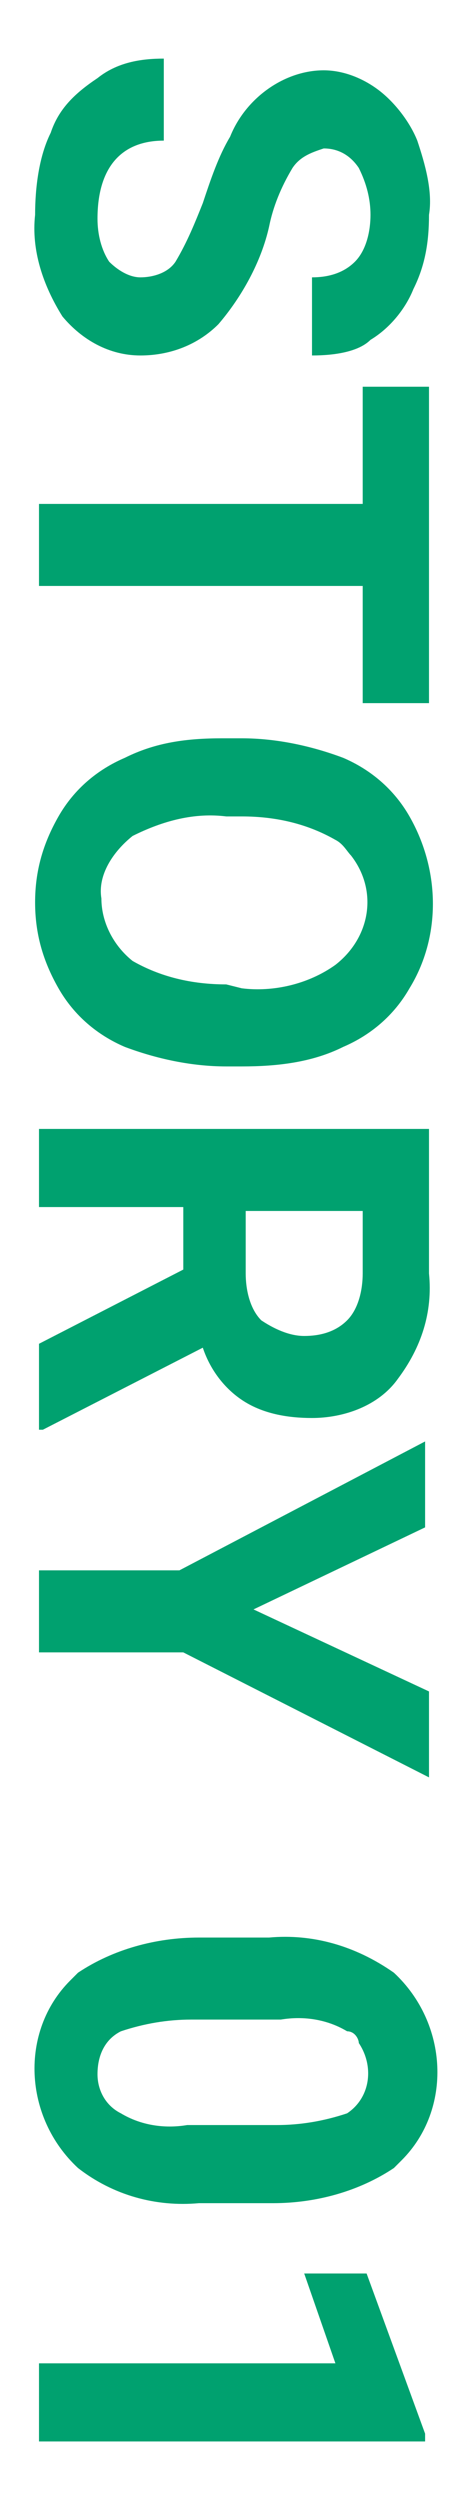
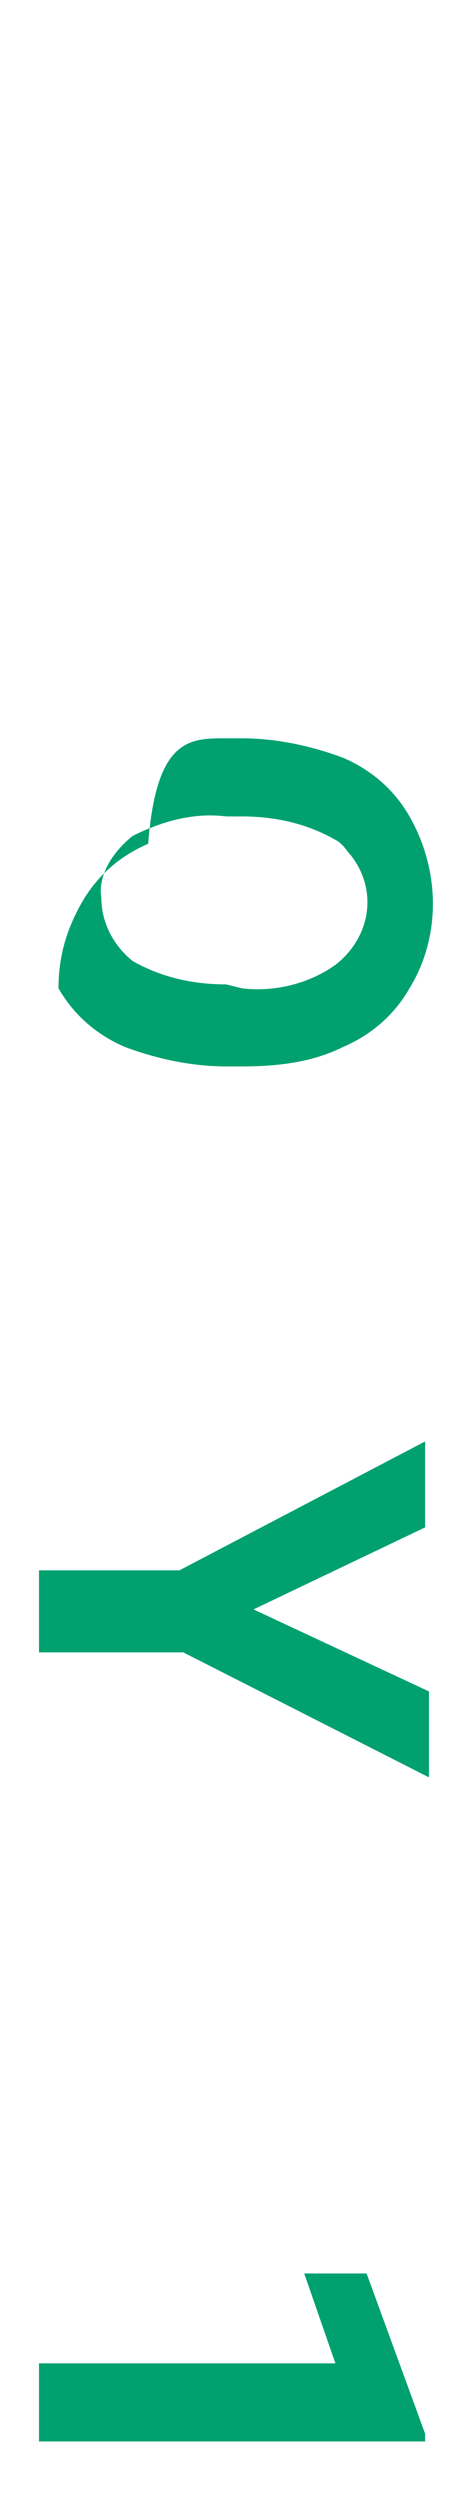
<svg xmlns="http://www.w3.org/2000/svg" version="1.1" id="レイヤー_1" x="0px" y="0px" viewBox="0 0 12 64" style="enable-background:new 0 0 12 64;" xml:space="preserve">
  <style type="text/css">
	.st0{fill:#00A16F;}
</style>
  <g id="レイヤー_2_1_">
    <g id="txt">
-       <path class="st0" d="M3.6,7.1c0.3,0,0.7-0.1,0.9-0.4c0.3-0.5,0.5-1,0.7-1.5C5.4,4.6,5.6,4,5.9,3.5c0.4-1,1.4-1.7,2.4-1.7    c0.5,0,1,0.2,1.4,0.5c0.4,0.3,0.8,0.8,1,1.3c0.2,0.6,0.4,1.3,0.3,1.9c0,0.7-0.1,1.3-0.4,1.9c-0.2,0.5-0.6,1-1.1,1.3    C9.2,9,8.6,9.1,8,9.1V7.1c0.4,0,0.8-0.1,1.1-0.4c0.3-0.3,0.4-0.8,0.4-1.2c0-0.4-0.1-0.8-0.3-1.2C9,4,8.7,3.8,8.3,3.8    C8,3.9,7.7,4,7.5,4.3C7.2,4.8,7,5.3,6.9,5.8C6.7,6.7,6.2,7.6,5.6,8.3C5.1,8.8,4.4,9.1,3.6,9.1c-0.8,0-1.5-0.4-2-1    C1.1,7.3,0.8,6.4,0.9,5.5C0.9,4.8,1,4,1.3,3.4c0.2-0.6,0.6-1,1.2-1.4C3,1.6,3.6,1.5,4.2,1.5v2.1c-1.1,0-1.7,0.7-1.7,2    c0,0.4,0.1,0.8,0.3,1.1C3,6.9,3.3,7.1,3.6,7.1z" />
-       <path class="st0" d="M9.3,18v-3H1v-2.1h8.3v-3H11V18L9.3,18z" />
-       <path class="st0" d="M5.8,27.3c-0.9,0-1.8-0.2-2.6-0.5c-0.7-0.3-1.3-0.8-1.7-1.5c-0.4-0.7-0.6-1.4-0.6-2.2c0-0.8,0.2-1.5,0.6-2.2    c0.4-0.7,1-1.2,1.7-1.5C4,19,4.8,18.9,5.7,18.9h0.5c0.9,0,1.8,0.2,2.6,0.5c0.7,0.3,1.3,0.8,1.7,1.5c0.8,1.4,0.8,3.1,0,4.4    c-0.4,0.7-1,1.2-1.7,1.5c-0.8,0.4-1.7,0.5-2.6,0.5H5.8z M6.2,25.3c0.8,0.1,1.7-0.1,2.4-0.6C9.5,24,9.7,22.8,9,21.9    c-0.1-0.1-0.2-0.3-0.4-0.4c-0.7-0.4-1.5-0.6-2.4-0.6H5.8c-0.8-0.1-1.6,0.1-2.4,0.5c-0.5,0.4-0.9,1-0.8,1.6c0,0.6,0.3,1.2,0.8,1.6    c0.7,0.4,1.5,0.6,2.4,0.6L6.2,25.3z" />
-       <path class="st0" d="M4.7,32.5v-1.6H1v-2h10v3.7c0.1,1-0.2,1.9-0.8,2.7c-0.5,0.7-1.4,1-2.2,1c-0.6,0-1.2-0.1-1.7-0.4    c-0.5-0.3-0.9-0.8-1.1-1.4l-4.1,2.1H1v-2.2L4.7,32.5z M6.3,30.9v1.7c0,0.4,0.1,0.9,0.4,1.2C7,34,7.4,34.2,7.8,34.2    c0.4,0,0.8-0.1,1.1-0.4c0.3-0.3,0.4-0.8,0.4-1.2v-1.6H6.3z" />
+       <path class="st0" d="M5.8,27.3c-0.9,0-1.8-0.2-2.6-0.5c-0.7-0.3-1.3-0.8-1.7-1.5c0-0.8,0.2-1.5,0.6-2.2    c0.4-0.7,1-1.2,1.7-1.5C4,19,4.8,18.9,5.7,18.9h0.5c0.9,0,1.8,0.2,2.6,0.5c0.7,0.3,1.3,0.8,1.7,1.5c0.8,1.4,0.8,3.1,0,4.4    c-0.4,0.7-1,1.2-1.7,1.5c-0.8,0.4-1.7,0.5-2.6,0.5H5.8z M6.2,25.3c0.8,0.1,1.7-0.1,2.4-0.6C9.5,24,9.7,22.8,9,21.9    c-0.1-0.1-0.2-0.3-0.4-0.4c-0.7-0.4-1.5-0.6-2.4-0.6H5.8c-0.8-0.1-1.6,0.1-2.4,0.5c-0.5,0.4-0.9,1-0.8,1.6c0,0.6,0.3,1.2,0.8,1.6    c0.7,0.4,1.5,0.6,2.4,0.6L6.2,25.3z" />
      <path class="st0" d="M6.5,41.2l4.5,2.1v2.2l-6.3-3.2H1v-2.1h3.6l6.3-3.3v2.2L6.5,41.2z" />
-       <path class="st0" d="M5.1,56.4C4,56.5,2.9,56.2,2,55.5c-1.4-1.3-1.5-3.5-0.2-4.8c0.1-0.1,0.1-0.1,0.2-0.2c0.9-0.6,2-0.9,3.1-0.9    h1.8c1.1-0.1,2.2,0.2,3.2,0.9c1.4,1.3,1.5,3.5,0.2,4.8c-0.1,0.1-0.1,0.1-0.2,0.2c-0.9,0.6-2,0.9-3.1,0.9L5.1,56.4z M7.1,54.4    c0.6,0,1.2-0.1,1.8-0.3c0.6-0.4,0.7-1.2,0.3-1.8C9.2,52.2,9.1,52,8.9,52c-0.5-0.3-1.1-0.4-1.7-0.3H4.9c-0.6,0-1.2,0.1-1.8,0.3    c-0.4,0.2-0.6,0.6-0.6,1.1c0,0.4,0.2,0.8,0.6,1c0.5,0.3,1.1,0.4,1.7,0.3L7.1,54.4z" />
      <path class="st0" d="M1,62.5v-2h7.6l-0.8-2.3h1.6l1.5,4.1v0.2H1z" />
    </g>
  </g>
</svg>